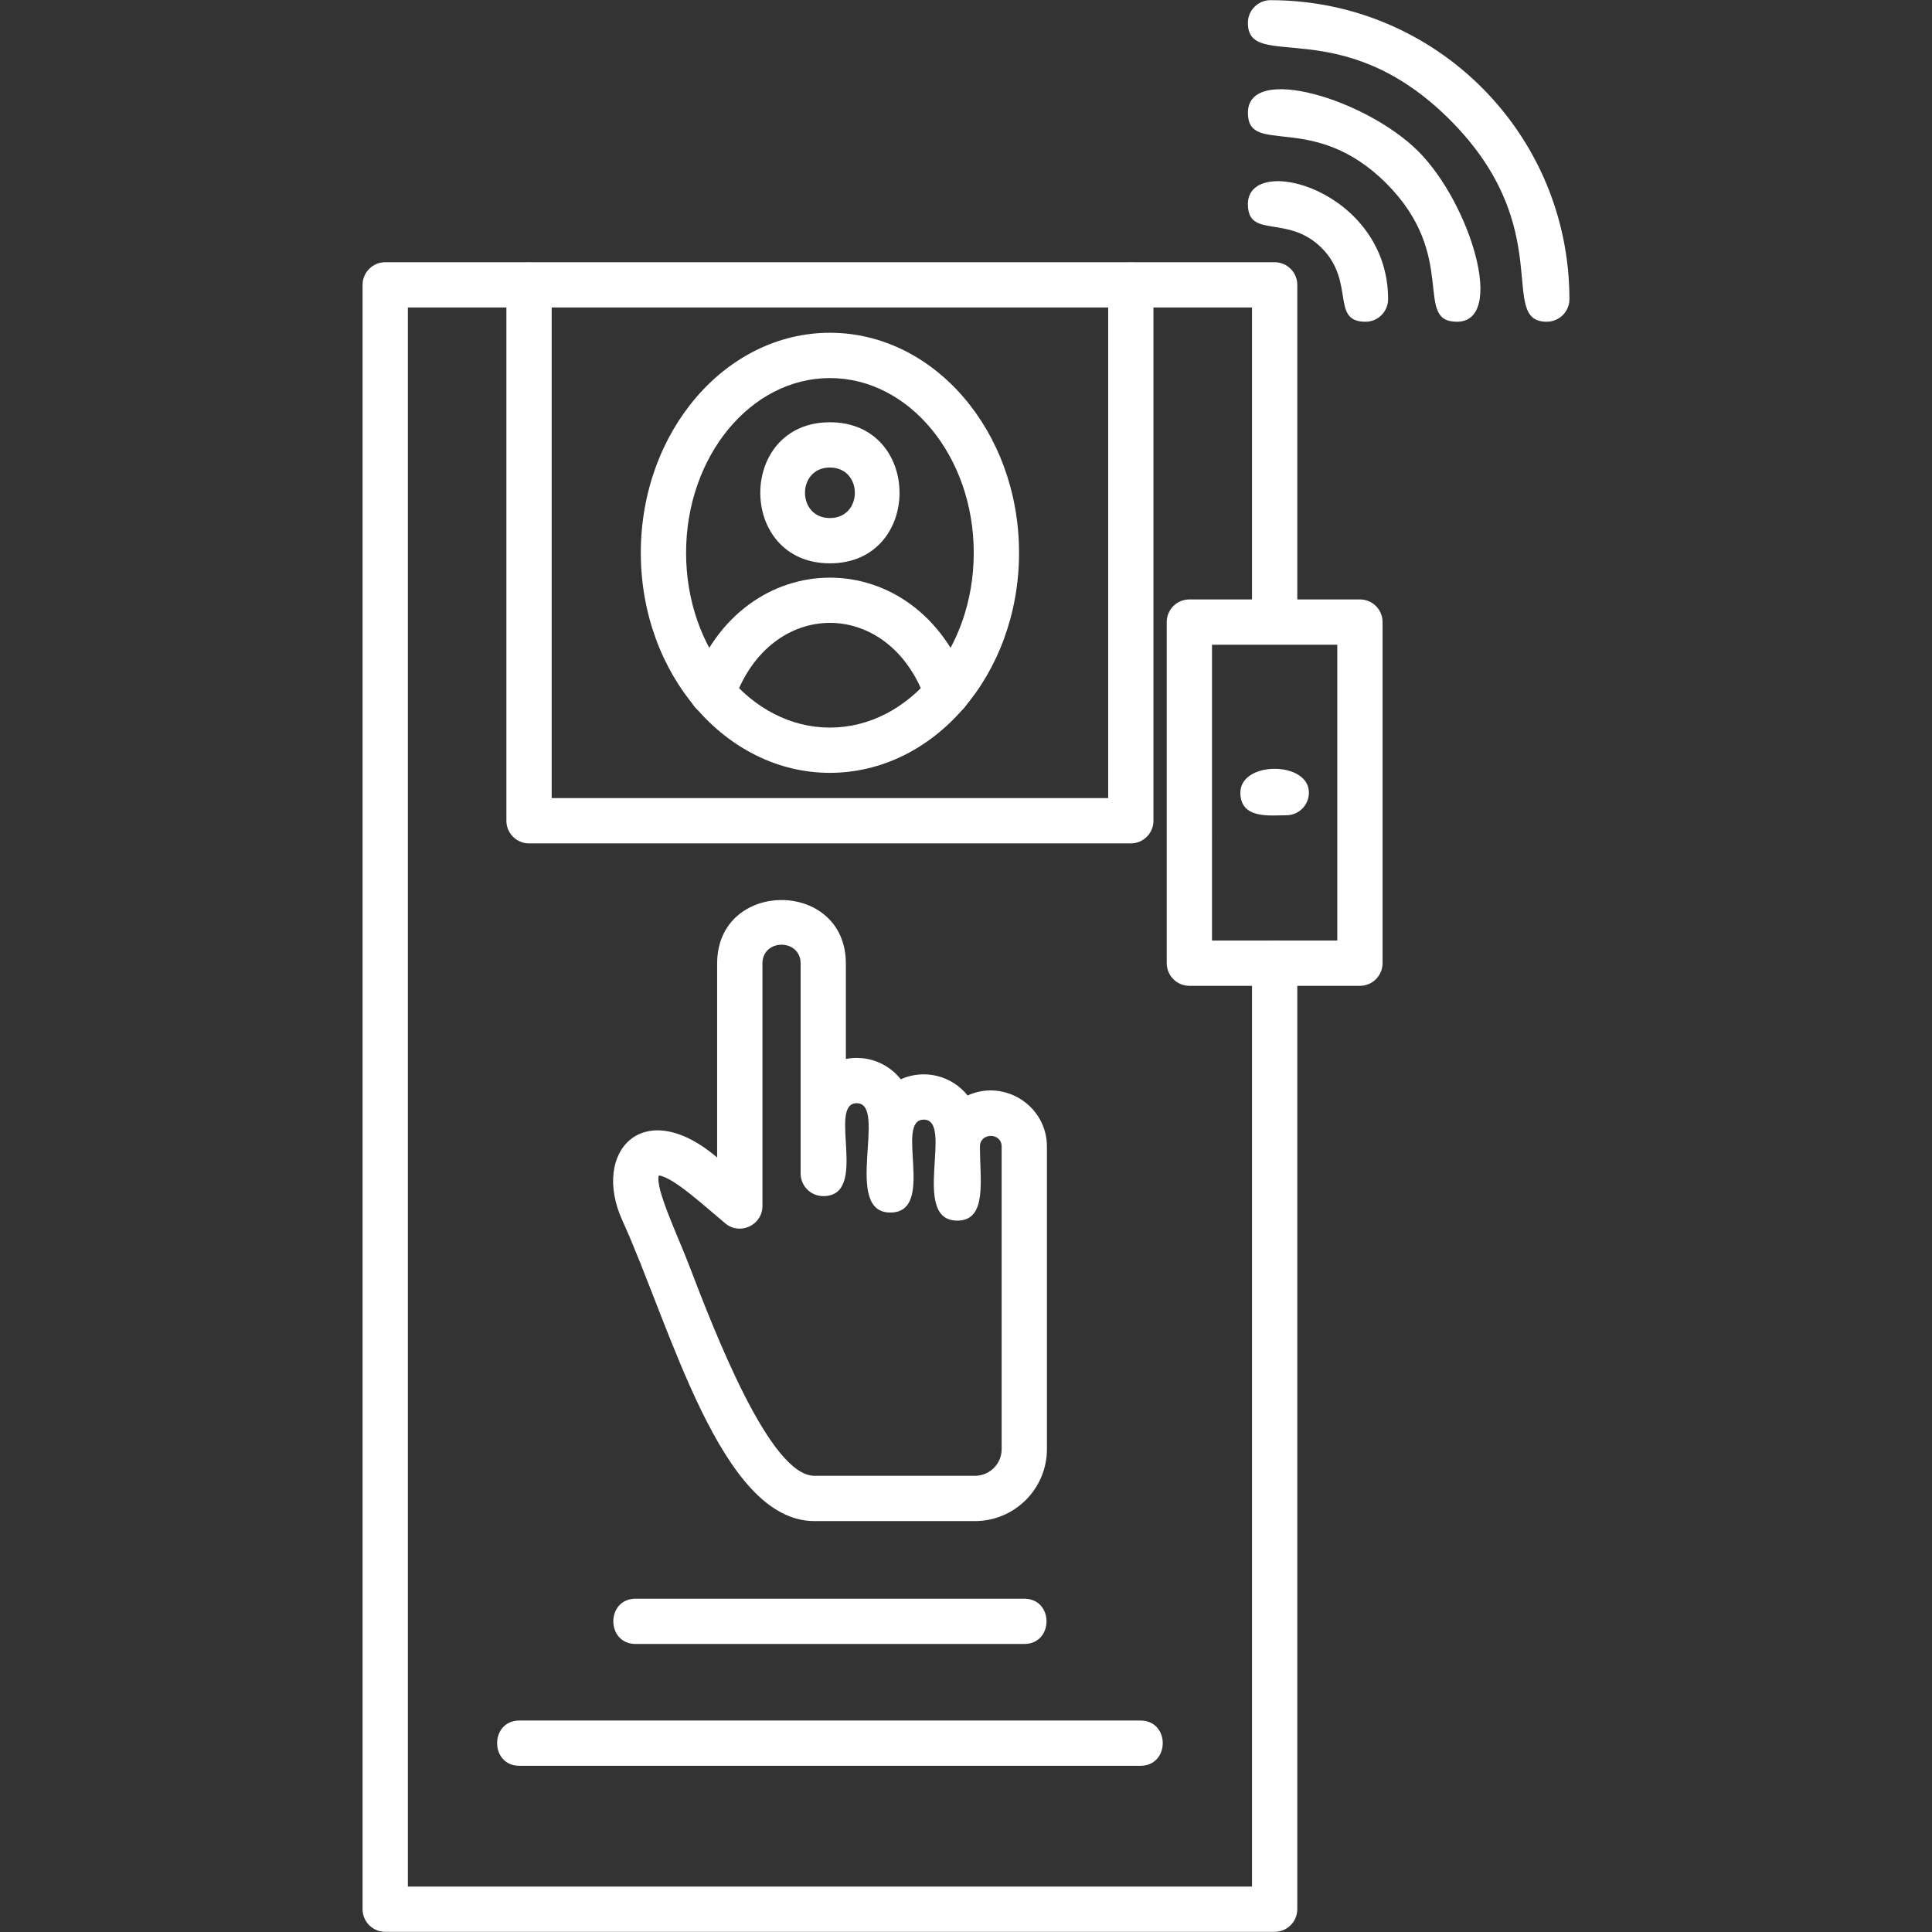
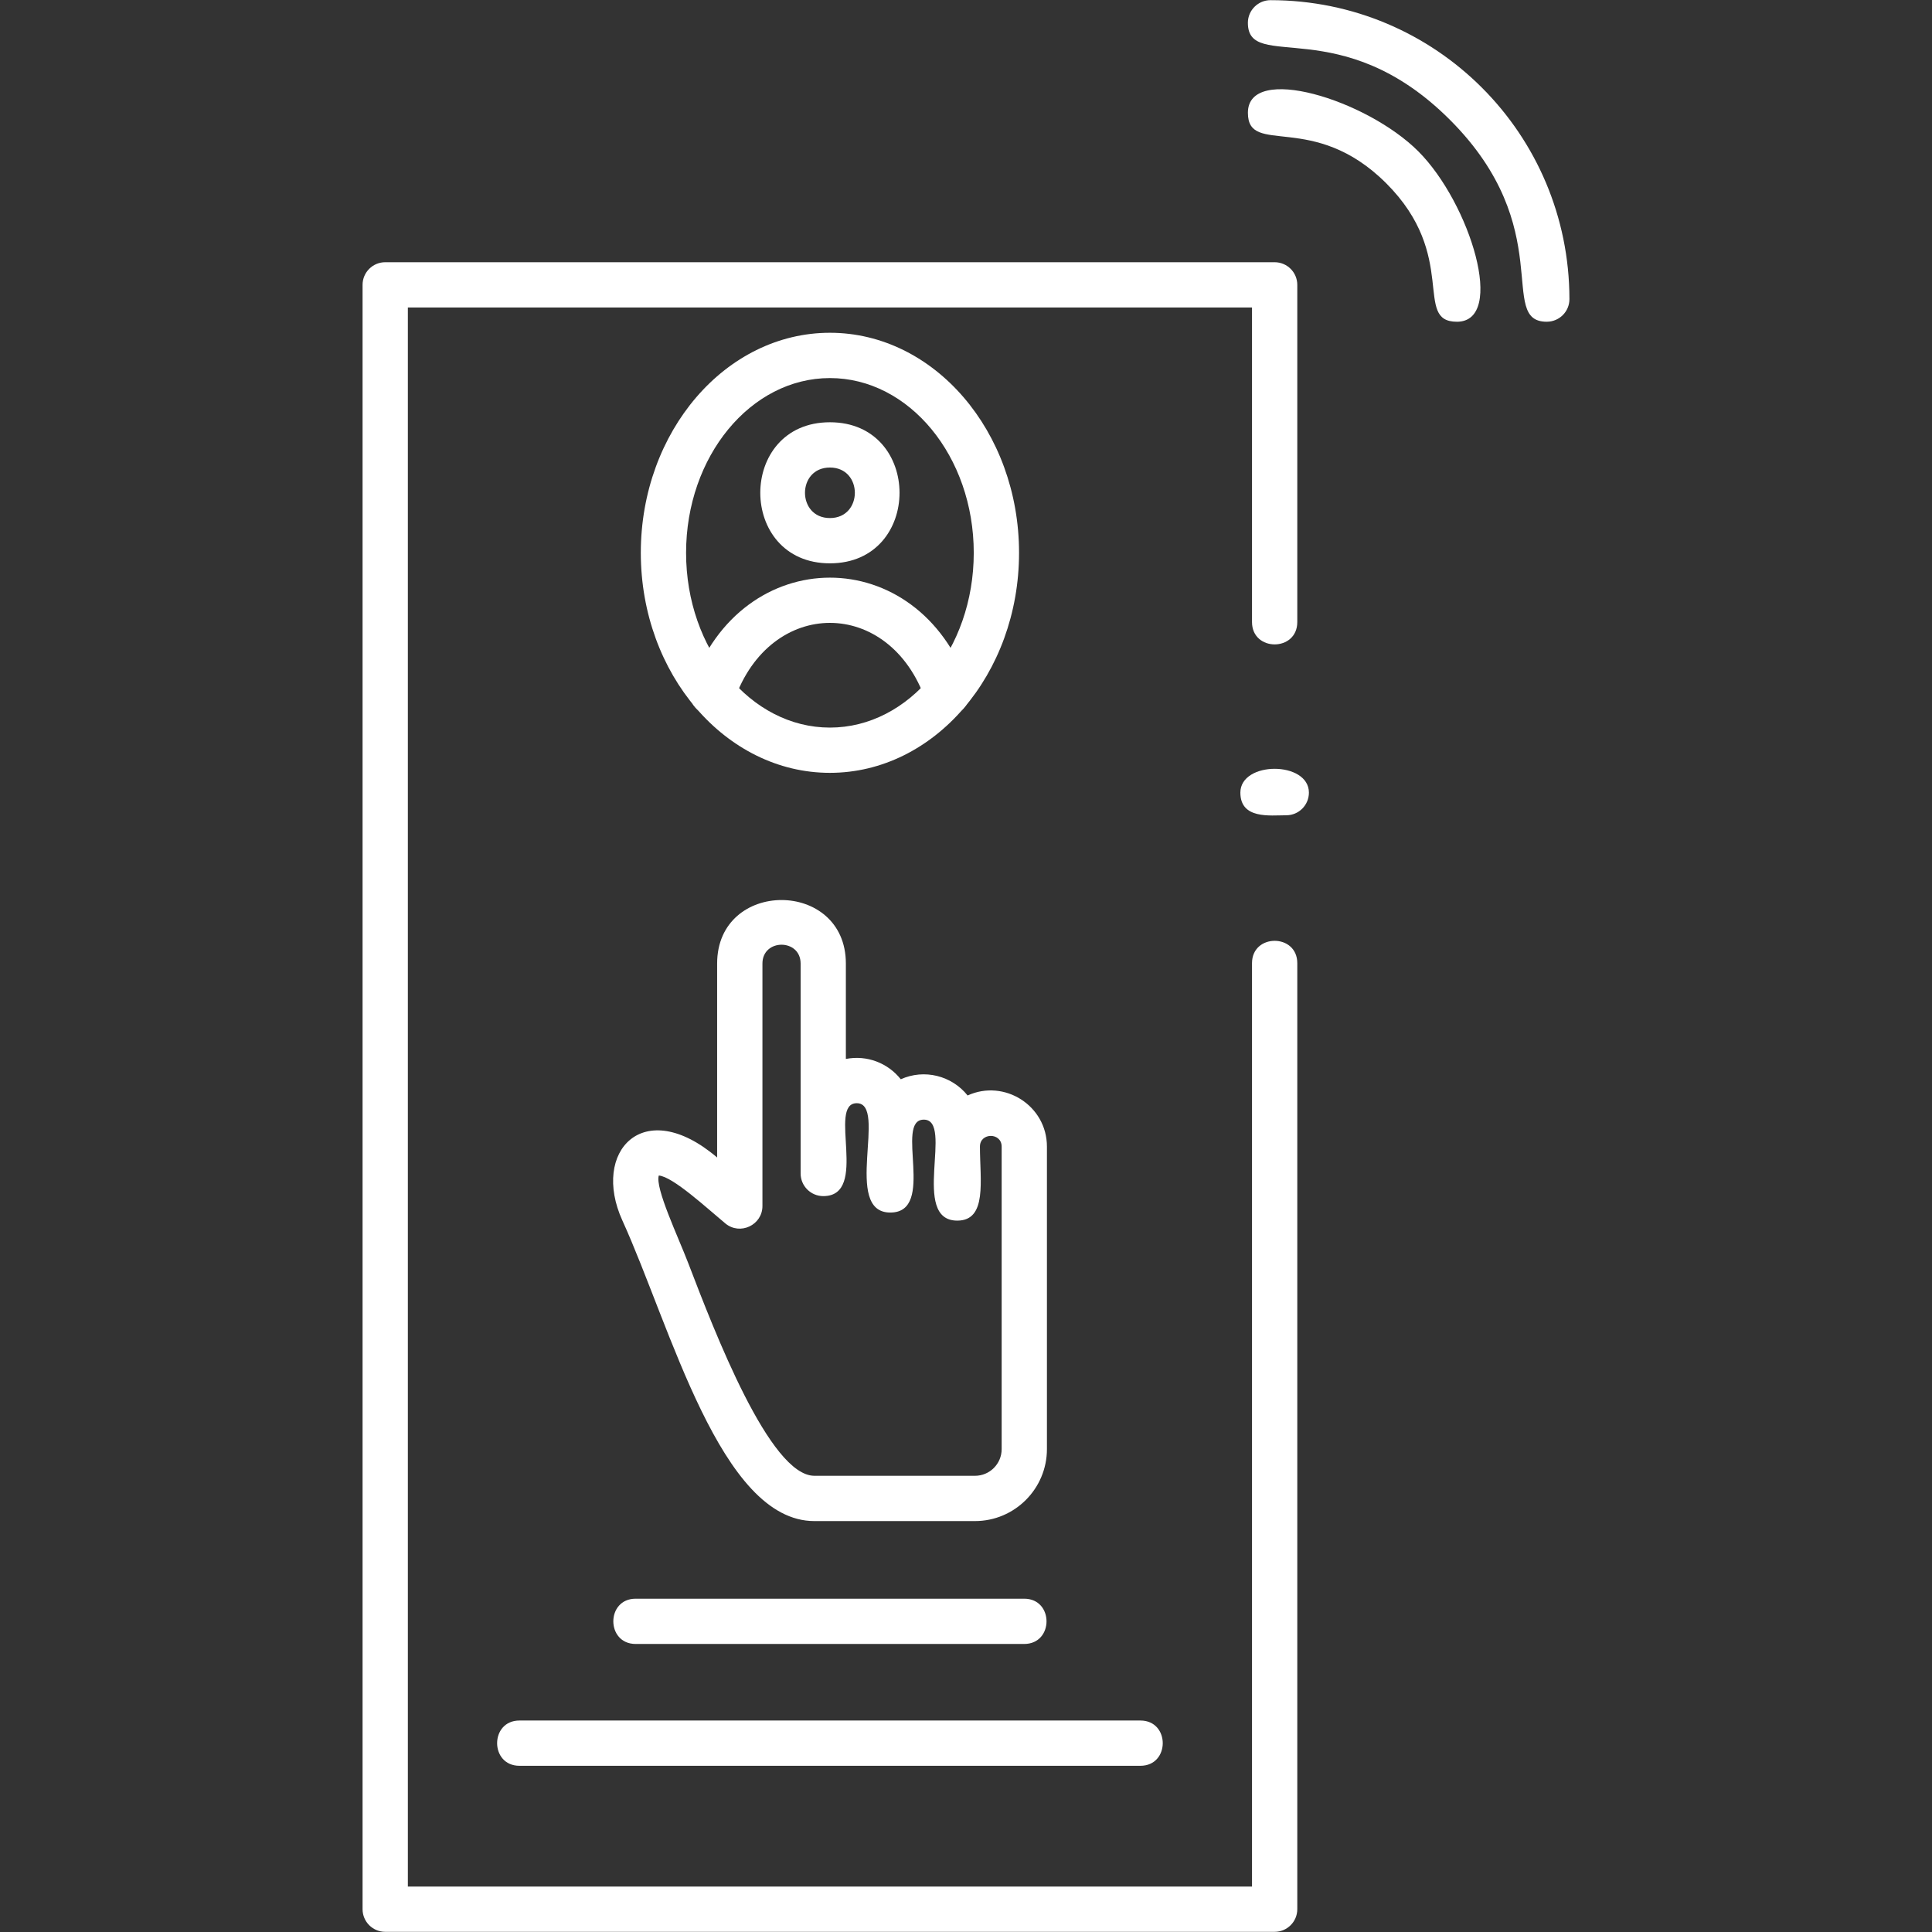
<svg xmlns="http://www.w3.org/2000/svg" version="1.1" width="512" height="512" x="0" y="0" viewBox="0 0 1706.66 1706.66" style="enable-background:new 0 0 512 512" xml:space="preserve" fill-rule="evenodd" class="">
  <rect x="0" y="0" width="1706.66" height="1706.66" fill="#333333" stroke="none" />
  <g>
    <path d="M1125.98 1706.51h-785.7c-11.04 0-20-8.97-20-20V251.64c0-11.04 8.96-20 20-20h785.7c11.04 0 20 8.96 20 20V549.5c0 26.32-40 26.32-40 0V271.63H360.29v1394.88h745.69V850.83c0-26.32 40-26.32 40 0v835.68c0 11.04-8.96 20-20 20zM1366.38 284.21c-44.28 0 10.37-82.44-85.62-178.42-96.03-96.01-178.43-41.37-178.43-85.64 0-11.04 8.97-20 20-20 146 0 263.94 118.06 264.05 264.04.02 11.06-8.96 20.01-20 20.01z" fill="#ffffff" data-original="#000000" opacity="1" />
    <path d="M1286.95 284.21c-39.02 0 2.04-57.88-62.36-122.25-64.39-64.38-122.27-23.36-122.24-62.36.03-43.72 104.69-11.78 150.53 34.08 45.87 45.89 77.82 150.54 34.07 150.54z" fill="#ffffff" data-original="#000000" opacity="1" />
-     <path d="M1206.22 284.21c-31.1 0-8.73-35.2-38.72-65.18-29.98-29.98-65.17-7.62-65.17-38.72 0-45.68 123.81-12.56 123.88 83.9.02 11.05-8.96 20-20 20zM1201.31 870.83h-150.67c-11.04 0-20-8.96-20-20V549.51c0-11.04 8.97-20 20-20h150.67c11.04 0 20 8.96 20 20v301.32c0 11.04-8.96 20-20 20zm-130.67-39.99h110.66V569.51h-110.66zM998.92 745.03H467.34c-11.04 0-20-8.96-20-20v-473.4c0-26.33 39.99-26.33 39.99 0v453.4h491.59v-453.4c0-26.32 39.99-26.32 39.99 0v473.4c.02 11.06-8.96 20-20 20z" fill="#ffffff" data-original="#000000" opacity="1" />
    <path d="M733.12 682.7c-92.12 0-167.05-87.19-167.05-194.37S641 293.96 733.12 293.96s167.07 87.19 167.07 194.37c0 107.19-74.95 194.37-167.07 194.37zm0-348.73c-70.06 0-127.06 69.25-127.06 154.38 0 85.12 57 154.37 127.06 154.37s127.06-69.25 127.06-154.37c0-85.13-56.99-154.38-127.06-154.38z" fill="#ffffff" data-original="#000000" opacity="1" />
    <path d="M836.6 632.23c-8.28 0-16.02-5.18-18.88-13.44-31.64-91.24-137.3-91.58-169.17 0-8.65 24.85-46.41 11.76-37.79-13.12 44.01-126.99 200.46-127.39 244.73 0 4.52 13-5.31 26.56-18.9 26.56z" fill="#ffffff" data-original="#000000" opacity="1" />
    <path d="M733.12 497.63c-82.01 0-82.01-124.62 0-124.62 82 0 82 124.62 0 124.62zm0-84.63c-29.37 0-29.37 44.63 0 44.63s29.37-44.63 0-44.63zM861.27 1343.67H719.4c-82.86 0-126.86-171.66-169.62-265.54-27.67-60.75 18.43-111.2 83.71-55.64V851.18c0-74.84 113.72-74.81 113.72 0v84.26c18.65-3.65 37.15 3.61 48.5 17.94 20.72-9.34 44.96-3.26 59.04 14.32 32.39-14.78 70.07 8.91 70.07 45.17v267.22c0 35.04-28.51 63.57-63.56 63.57zm-279.31-305.25c-3.44 10.95 17.06 54.04 25.94 77.21 23.4 61.04 72.06 188.03 111.51 188.03h141.87c13 0 23.55-10.56 23.55-23.56v-267.23c0-12.61-19.19-12.58-19.19 0 0 29.75 6.65 65.38-20 65.38-41.9 0-2.56-89.2-29.59-89.2-26.36 0 11.4 82.07-29.61 82.07-42.76 0-1.87-96.59-29.59-96.59-26.35 0 11.4 82.07-29.61 82.07-11.04 0-20-8.97-20-20V851.17c0-22.18-33.73-22.19-33.73 0v214.17c0 16.86-19.77 26.18-32.77 15.4-16.32-13.53-46.27-41.31-58.78-42.33zM1136.24 720.18c-14.33 0-40.54 3.65-40.54-20 0-28.06 60.54-28.06 60.54 0 0 11.04-8.96 20-20 20zM904.72 1452.22H561.53c-26.32 0-26.32-39.99 0-39.99h343.19c26.32 0 26.32 39.99 0 39.99zM1007.39 1559.84H458.88c-26.32 0-26.32-39.99 0-39.99h548.51c26.32 0 26.32 39.99 0 39.99z" fill="#ffffff" data-original="#000000" opacity="1" />
  </g>
</svg>